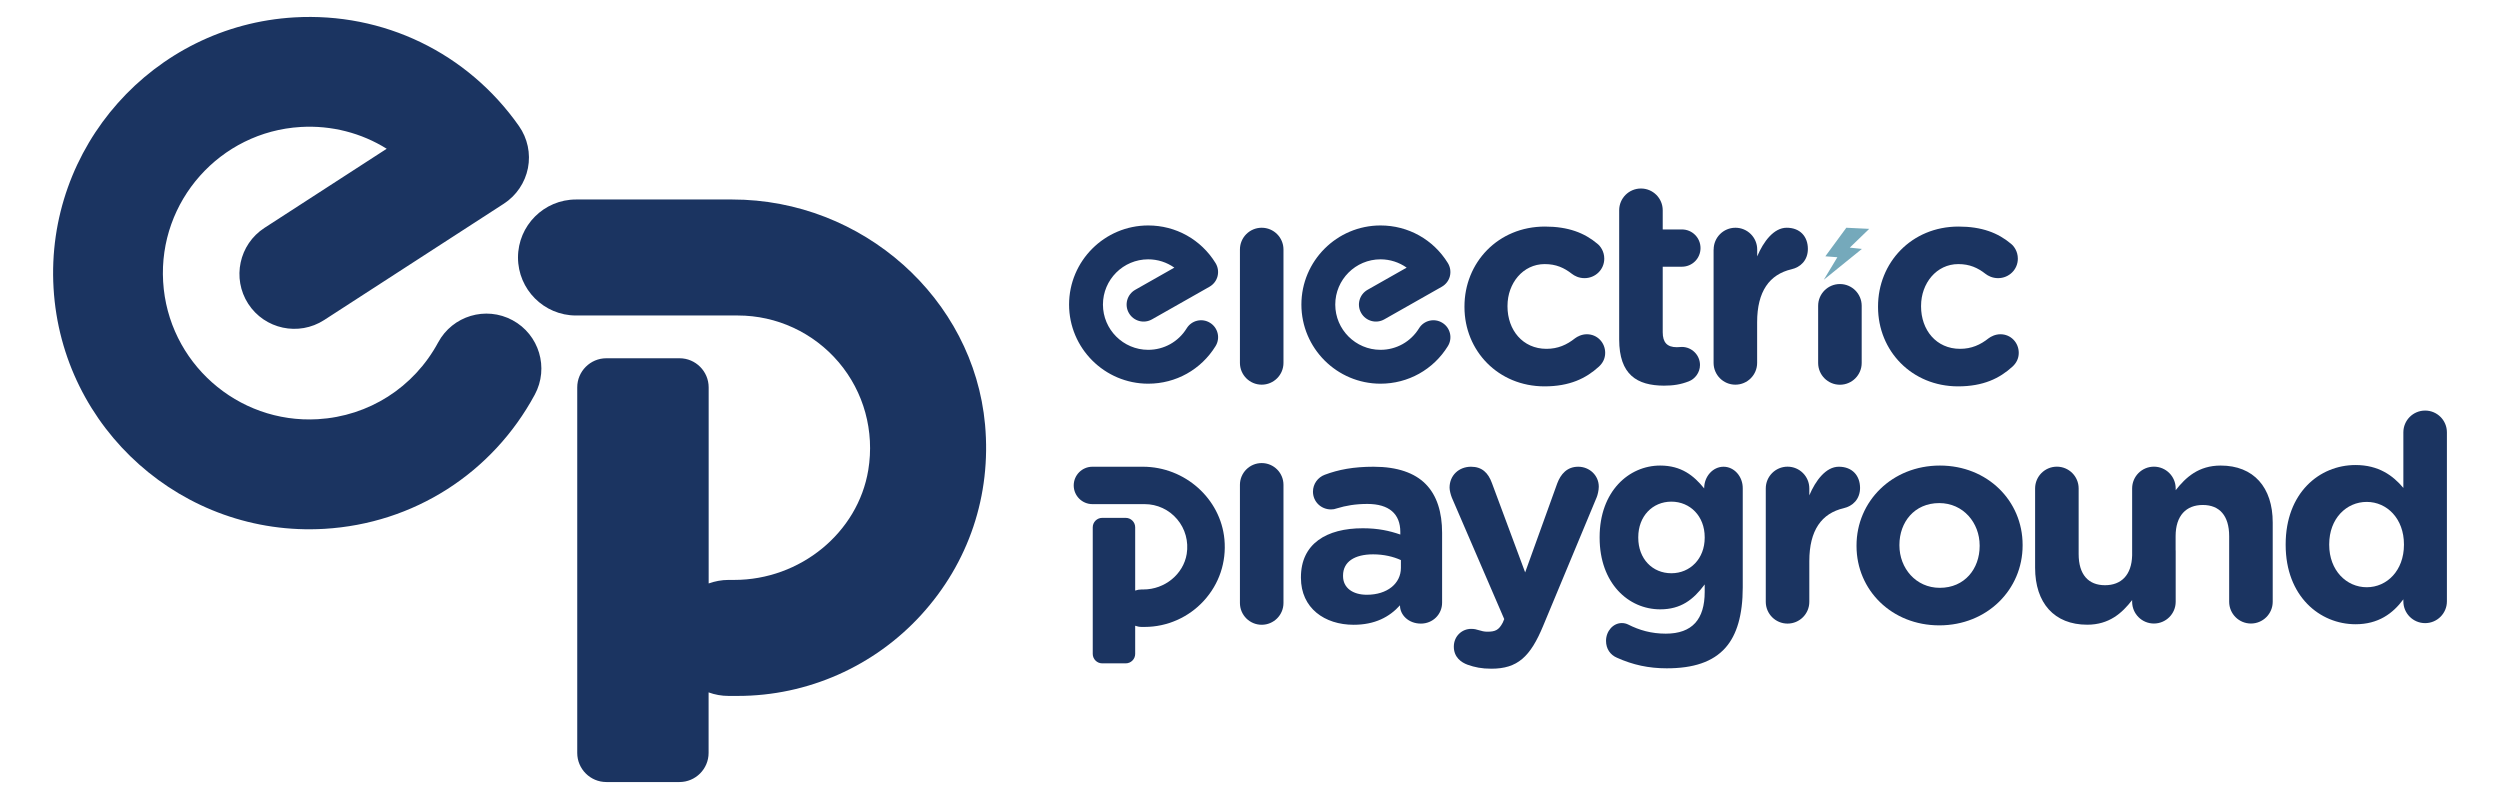
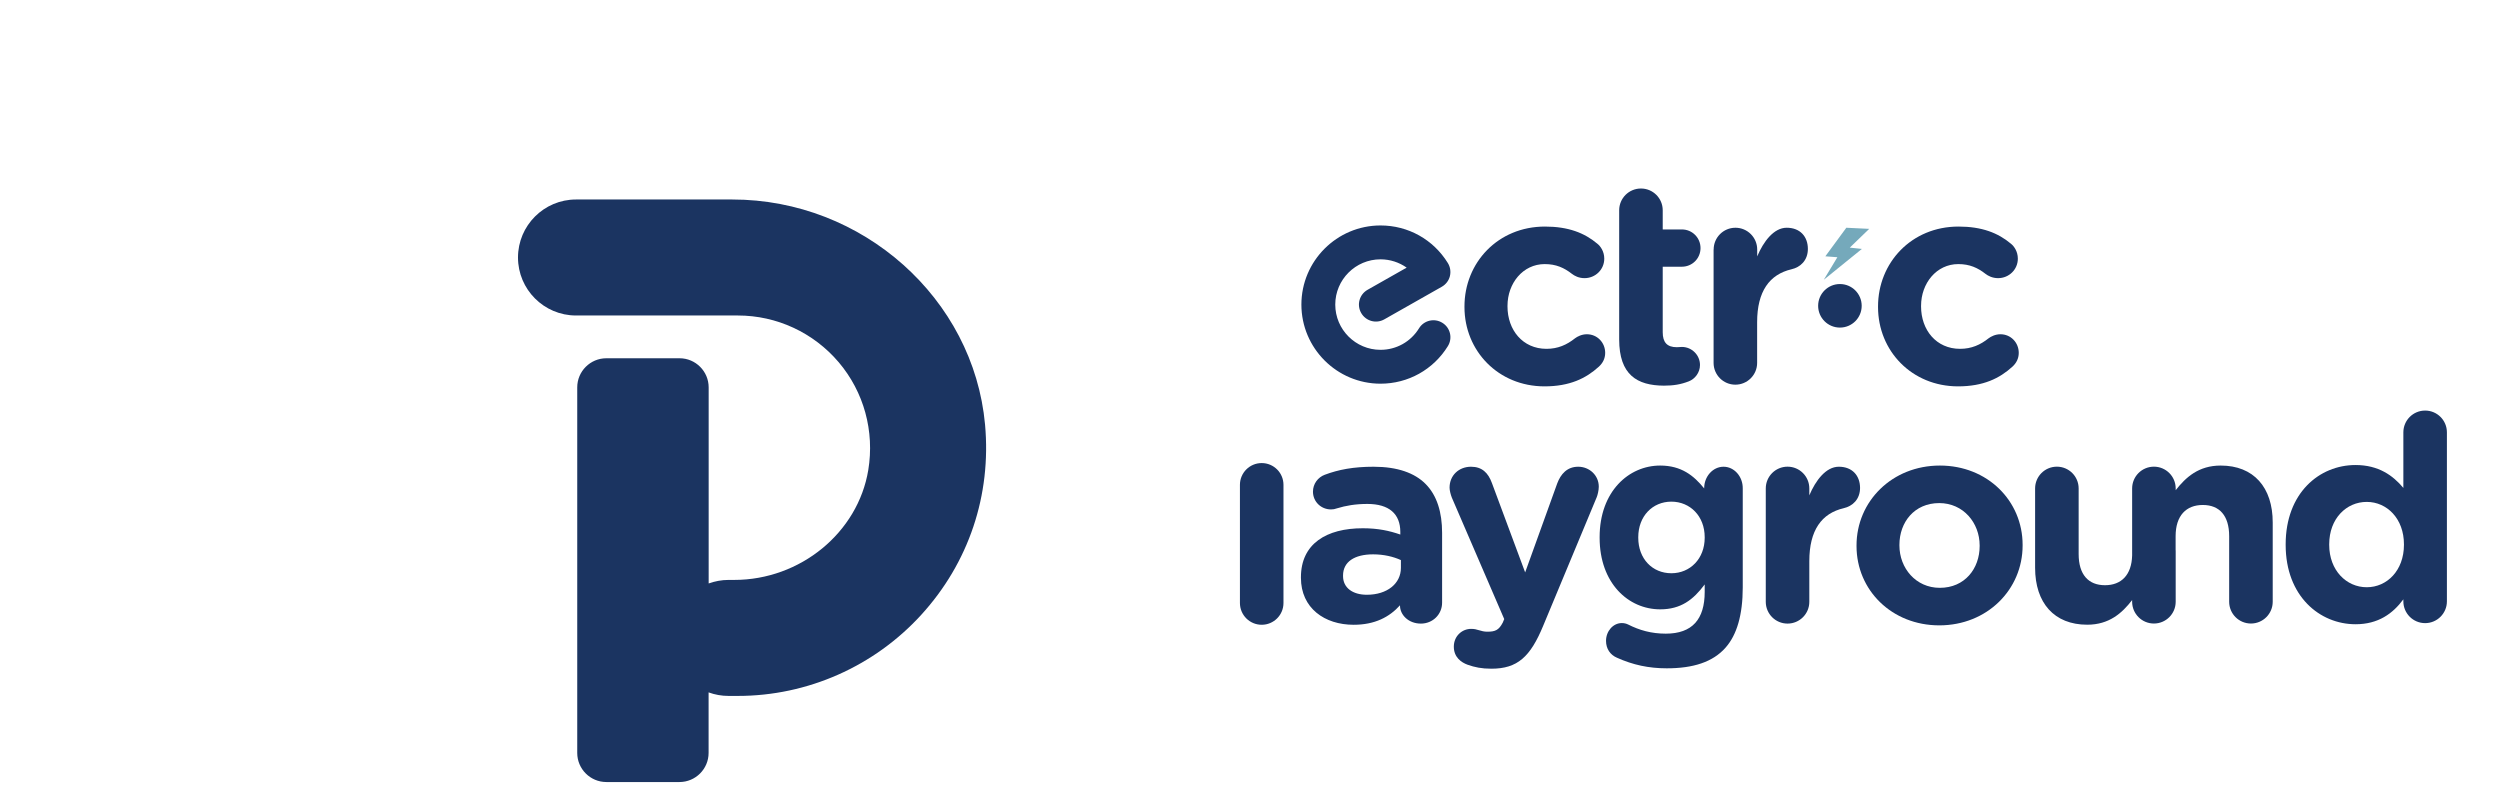
<svg xmlns="http://www.w3.org/2000/svg" enable-background="new 0 0 382.34 122.19" viewBox="0 0 382.34 122.19">
  <g fill="#1b3461">
-     <path d="m78.38 48.97c-4.08-2.2-9.17-.68-11.37 3.4-3.72 6.89-10.6 11.28-18.4 11.74-12.32.72-22.93-8.71-23.66-21.03s8.71-22.93 21.03-23.66c4.73-.28 9.3.92 13.16 3.33l-18.69 12.1c-3.89 2.52-5 7.72-2.49 11.61 2.52 3.89 7.72 5 11.61 2.49l27.49-17.8c1.91-1.24 3.24-3.21 3.68-5.44.44-2.24-.06-4.56-1.37-6.43-7.87-11.21-20.72-17.42-34.38-16.62-21.56 1.27-38.07 19.84-36.8 41.41 1.27 21.56 19.84 38.07 41.4 36.81 13.66-.8 25.69-8.48 32.2-20.53 2.2-4.09.67-9.18-3.41-11.38z" />
    <path d="m150.65 64.93c-1.76-19.3-18.74-34.42-38.66-34.42h-23.9c-4.89 0-8.87 3.98-8.87 8.87s3.98 8.87 8.87 8.87h24.76c5.94 0 11.56 2.61 15.42 7.15 3.85 4.54 5.5 10.54 4.52 16.49-1.58 9.57-10.39 16.8-20.5 16.8h-.87c-1.07 0-2.09.2-3.04.54v-29.99c0-2.45-2-4.45-4.45-4.45h-11.2c-2.45 0-4.45 2-4.45 4.45v55.91c0 2.45 2 4.45 4.45 4.45h11.19c2.45 0 4.45-2 4.45-4.45v-9.26c.96.35 1.98.54 3.04.54h1.44c10.63 0 20.84-4.51 28.03-12.39 7.28-7.97 10.75-18.31 9.77-29.11z" />
-     <path d="m175.6 58.68c-6.67 0-12.1-5.43-12.1-12.1s5.43-12.1 12.1-12.1c4.23 0 8.08 2.15 10.3 5.75.37.6.48 1.32.31 2.01-.17.68-.62 1.26-1.23 1.61l-8.8 4.99c-1.25.71-2.83.27-3.54-.98s-.27-2.83.98-3.54l5.98-3.39c-1.15-.81-2.53-1.27-4-1.27-3.81 0-6.92 3.1-6.92 6.92 0 3.81 3.1 6.92 6.92 6.92 2.42 0 4.62-1.23 5.89-3.29.75-1.22 2.35-1.6 3.57-.84 1.22.75 1.6 2.35.84 3.57-2.22 3.59-6.07 5.74-10.3 5.74z" />
    <path d="m211.13 58.68c-6.67 0-12.1-5.43-12.1-12.1s5.43-12.1 12.1-12.1c4.23 0 8.08 2.15 10.3 5.75.37.6.48 1.32.31 2.01-.17.68-.62 1.26-1.23 1.61l-8.8 4.99c-1.25.71-2.83.27-3.54-.98s-.27-2.83.98-3.54l5.98-3.39c-1.15-.81-2.53-1.27-4-1.27-3.81 0-6.92 3.1-6.92 6.92 0 3.81 3.1 6.92 6.92 6.92 2.42 0 4.62-1.23 5.89-3.29.75-1.22 2.35-1.6 3.57-.84 1.22.75 1.6 2.35.84 3.57-2.22 3.59-6.08 5.74-10.3 5.74z" />
-     <path d="m189.63 38.16c0-1.84 1.49-3.33 3.33-3.33s3.33 1.49 3.33 3.33v17.34c0 1.84-1.49 3.33-3.33 3.33s-3.33-1.49-3.33-3.33z" />
    <path d="m223.97 46.96v-.09c0-6.7 5.12-12.22 12.31-12.22 3.55 0 6.04.96 8.02 2.63.44.35 1.05 1.14 1.05 2.28 0 1.67-1.36 2.98-3.02 2.98-.88 0-1.53-.35-1.93-.66-1.18-.92-2.41-1.49-4.16-1.49-3.33 0-5.69 2.93-5.69 6.39v.09c0 3.59 2.32 6.48 5.96 6.48 1.75 0 3.11-.61 4.38-1.62.35-.26 1.01-.61 1.8-.61 1.58 0 2.8 1.27 2.8 2.85 0 .88-.39 1.58-.96 2.1-1.97 1.8-4.47 3.02-8.32 3.02-7.07 0-12.24-5.43-12.24-12.13z" />
    <path d="m247.63 51.91v-19.75c0-1.84 1.49-3.33 3.33-3.33s3.33 1.49 3.33 3.33v2.93h2.93c1.58 0 2.85 1.27 2.85 2.85s-1.27 2.85-2.85 2.85h-2.93v10.03c0 1.53.66 2.28 2.15 2.28.22 0 .66-.04.79-.04 1.49 0 2.76 1.23 2.76 2.76 0 1.18-.79 2.15-1.71 2.5-1.23.48-2.36.66-3.81.66-4.08-.02-6.84-1.64-6.84-7.07z" />
    <path d="m262.08 38.16c0-1.84 1.49-3.33 3.33-3.33s3.33 1.49 3.33 3.33v1.05c.96-2.28 2.54-4.38 4.51-4.38 2.06 0 3.24 1.36 3.24 3.24 0 1.75-1.14 2.8-2.5 3.11-3.37.79-5.26 3.37-5.26 8.1v6.22c0 1.84-1.49 3.33-3.33 3.33s-3.33-1.49-3.33-3.33v-17.34z" />
-     <path d="m278.06 46.77c0-1.84 1.49-3.33 3.33-3.33s3.33 1.49 3.33 3.33v8.74c0 1.84-1.49 3.33-3.33 3.33s-3.33-1.49-3.33-3.33z" />
+     <path d="m278.06 46.77c0-1.84 1.49-3.33 3.33-3.33s3.33 1.49 3.33 3.33c0 1.84-1.49 3.33-3.33 3.33s-3.33-1.49-3.33-3.33z" />
    <path d="m287.22 46.96v-.09c0-6.7 5.12-12.22 12.31-12.22 3.55 0 6.04.96 8.02 2.63.44.35 1.05 1.14 1.05 2.28 0 1.67-1.36 2.98-3.02 2.98-.88 0-1.53-.35-1.93-.66-1.18-.92-2.41-1.49-4.16-1.49-3.33 0-5.69 2.93-5.69 6.39v.09c0 3.59 2.32 6.48 5.96 6.48 1.75 0 3.11-.61 4.38-1.62.35-.26 1.01-.61 1.8-.61 1.58 0 2.8 1.27 2.8 2.85 0 .88-.39 1.58-.96 2.1-1.97 1.8-4.47 3.02-8.32 3.02-7.08 0-12.24-5.43-12.24-12.13z" />
-     <path d="m174.78 71.38h-7.71c-1.58 0-2.86 1.28-2.86 2.86s1.28 2.86 2.86 2.86h7.99c1.92 0 3.73.84 4.97 2.31 1.24 1.46 1.77 3.4 1.46 5.32-.51 3.09-3.35 5.42-6.62 5.42h-.28c-.35 0-.68.06-.98.17v-9.68c0-.79-.65-1.44-1.44-1.44h-3.61c-.79 0-1.44.65-1.44 1.44v19.37c0 .79.65 1.44 1.44 1.44h3.61c.79 0 1.44-.65 1.44-1.44v-4.31c.31.11.64.18.98.18h.47c3.43 0 6.73-1.46 9.05-4 2.35-2.57 3.47-5.91 3.15-9.39-.58-6.23-6.05-11.11-12.48-11.11z" />
    <path d="m192.96 70.82c-1.84 0-3.33 1.49-3.33 3.33v18.07c0 1.84 1.49 3.33 3.33 3.33s3.33-1.49 3.33-3.33v-18.07c0-1.84-1.49-3.33-3.33-3.33z" />
    <path d="m210.09 71.38c-3.11 0-5.39.44-7.49 1.23-1.05.39-1.8 1.4-1.8 2.58 0 1.53 1.23 2.72 2.76 2.72.31 0 .57-.04.96-.18 1.27-.39 2.76-.66 4.6-.66 3.33 0 5.04 1.53 5.04 4.29v.39c-1.66-.57-3.37-.96-5.74-.96-5.56 0-9.46 2.37-9.46 7.49v.09c0 4.64 3.63 7.18 8.06 7.18 3.24 0 5.47-1.18 7.09-2.98v.04c0 1.4 1.27 2.76 3.2 2.76 1.8 0 3.24-1.4 3.24-3.2v-10.68c0-3.15-.79-5.74-2.54-7.49-1.65-1.66-4.28-2.62-7.92-2.62zm4.16 15.46c0 2.41-2.1 4.12-5.21 4.12-2.15 0-3.64-1.05-3.64-2.85v-.09c0-2.1 1.75-3.24 4.6-3.24 1.62 0 3.11.35 4.25.88z" />
    <path d="m241.36 71.38c-1.71 0-2.67 1.14-3.2 2.54l-4.91 13.62-5.08-13.66c-.57-1.58-1.53-2.5-3.2-2.5-1.84 0-3.28 1.31-3.28 3.2 0 .44.18 1.09.35 1.53l8.01 18.57-.22.53c-.61 1.18-1.18 1.4-2.37 1.4-.48 0-.83-.09-1.4-.26-.26-.09-.57-.17-1.09-.17-1.36 0-2.63 1.09-2.63 2.72 0 1.62 1.14 2.41 2.1 2.76 1.1.39 2.15.61 3.64.61 3.99 0 5.96-1.8 7.93-6.57l8.19-19.67c.13-.31.31-1.05.31-1.58.01-1.76-1.44-3.07-3.15-3.07z" />
    <path d="m263.59 71.38c-1.63 0-2.96 1.49-2.96 3.28v.04c-1.59-1.97-3.5-3.5-6.73-3.5-4.78 0-9.26 3.94-9.26 10.95v.09c0 6.96 4.4 10.95 9.26 10.95 3.15 0 5.06-1.45 6.81-3.81v1.14c0 4.2-1.91 6.39-5.95 6.39-2.22 0-4.04-.53-5.76-1.4-.27-.13-.58-.22-.97-.22-1.32 0-2.41 1.23-2.41 2.72 0 1.23.66 2.15 1.67 2.58 2.45 1.1 4.86 1.62 7.62 1.62 4.05 0 7.04-.96 8.98-3.15 1.75-1.97 2.64-5.04 2.64-9.24v-15.12c.02-1.83-1.31-3.32-2.94-3.32zm-2.88 10.86c0 3.2-2.22 5.43-5.1 5.43s-5.06-2.19-5.06-5.43v-.09c0-3.2 2.18-5.43 5.06-5.43s5.1 2.23 5.1 5.43z" />
    <path d="m281.22 71.38c-1.97 0-3.55 2.1-4.51 4.38v-1.06c0-1.84-1.49-3.33-3.33-3.33s-3.33 1.49-3.33 3.33v17.34c0 1.84 1.49 3.33 3.33 3.33s3.33-1.49 3.33-3.33v-6.22c0-4.73 1.88-7.31 5.26-8.1 1.36-.31 2.5-1.36 2.5-3.11-.01-1.87-1.19-3.23-3.25-3.23z" />
    <path d="m296.68 71.2c-7.31 0-12.75 5.47-12.75 12.22v.09c0 6.74 5.39 12.13 12.66 12.13 7.31 0 12.74-5.47 12.74-12.22v-.09c0-6.74-5.38-12.13-12.65-12.13zm6.08 12.31c0 3.46-2.28 6.39-6.09 6.39-3.68 0-6.18-3.02-6.18-6.48v-.09c0-3.46 2.28-6.39 6.09-6.39 3.68 0 6.18 3.02 6.18 6.48z" />
    <path d="m339.62 71.2c-3.37 0-5.34 1.8-6.88 3.77v-.27c0-1.84-1.49-3.33-3.33-3.33s-3.33 1.49-3.33 3.33v10.25c-.08 3-1.67 4.55-4.15 4.55-2.54 0-4.03-1.62-4.03-4.77v-10.03c0-1.84-1.49-3.33-3.33-3.33s-3.33 1.49-3.33 3.33v12.13c0 5.39 2.93 8.71 7.97 8.71 3.37 0 5.34-1.79 6.87-3.77v.26c0 1.84 1.49 3.33 3.33 3.33s3.33-1.49 3.33-3.33v-7.78c0-.05-.01-.1-.01-.15v-2.1c0-3.15 1.62-4.77 4.16-4.77s4.03 1.62 4.03 4.77v10.03c0 1.84 1.49 3.33 3.33 3.33s3.33-1.49 3.33-3.33v-12.11c.01-5.39-2.92-8.72-7.96-8.72z" />
    <path d="m370.89 62.79c-1.84 0-3.33 1.49-3.33 3.33v8.5c-1.58-1.88-3.77-3.5-7.31-3.5-5.56 0-10.69 4.29-10.69 12.13v.09c0 7.84 5.21 12.13 10.69 12.13 3.46 0 5.69-1.62 7.31-3.81v.31c0 1.84 1.49 3.33 3.33 3.33s3.33-1.49 3.33-3.33v-25.85c0-1.84-1.49-3.33-3.33-3.33zm-3.24 20.54c0 3.9-2.58 6.48-5.69 6.48s-5.74-2.58-5.74-6.48v-.09c0-3.94 2.63-6.48 5.74-6.48s5.69 2.58 5.69 6.48z" />
  </g>
  <path d="m285.87 35-3.5-.17-3.21 4.37 1.84.14-2.08 3.45 5.83-4.72-1.85-.2z" fill="#75a9bb" />
</svg>